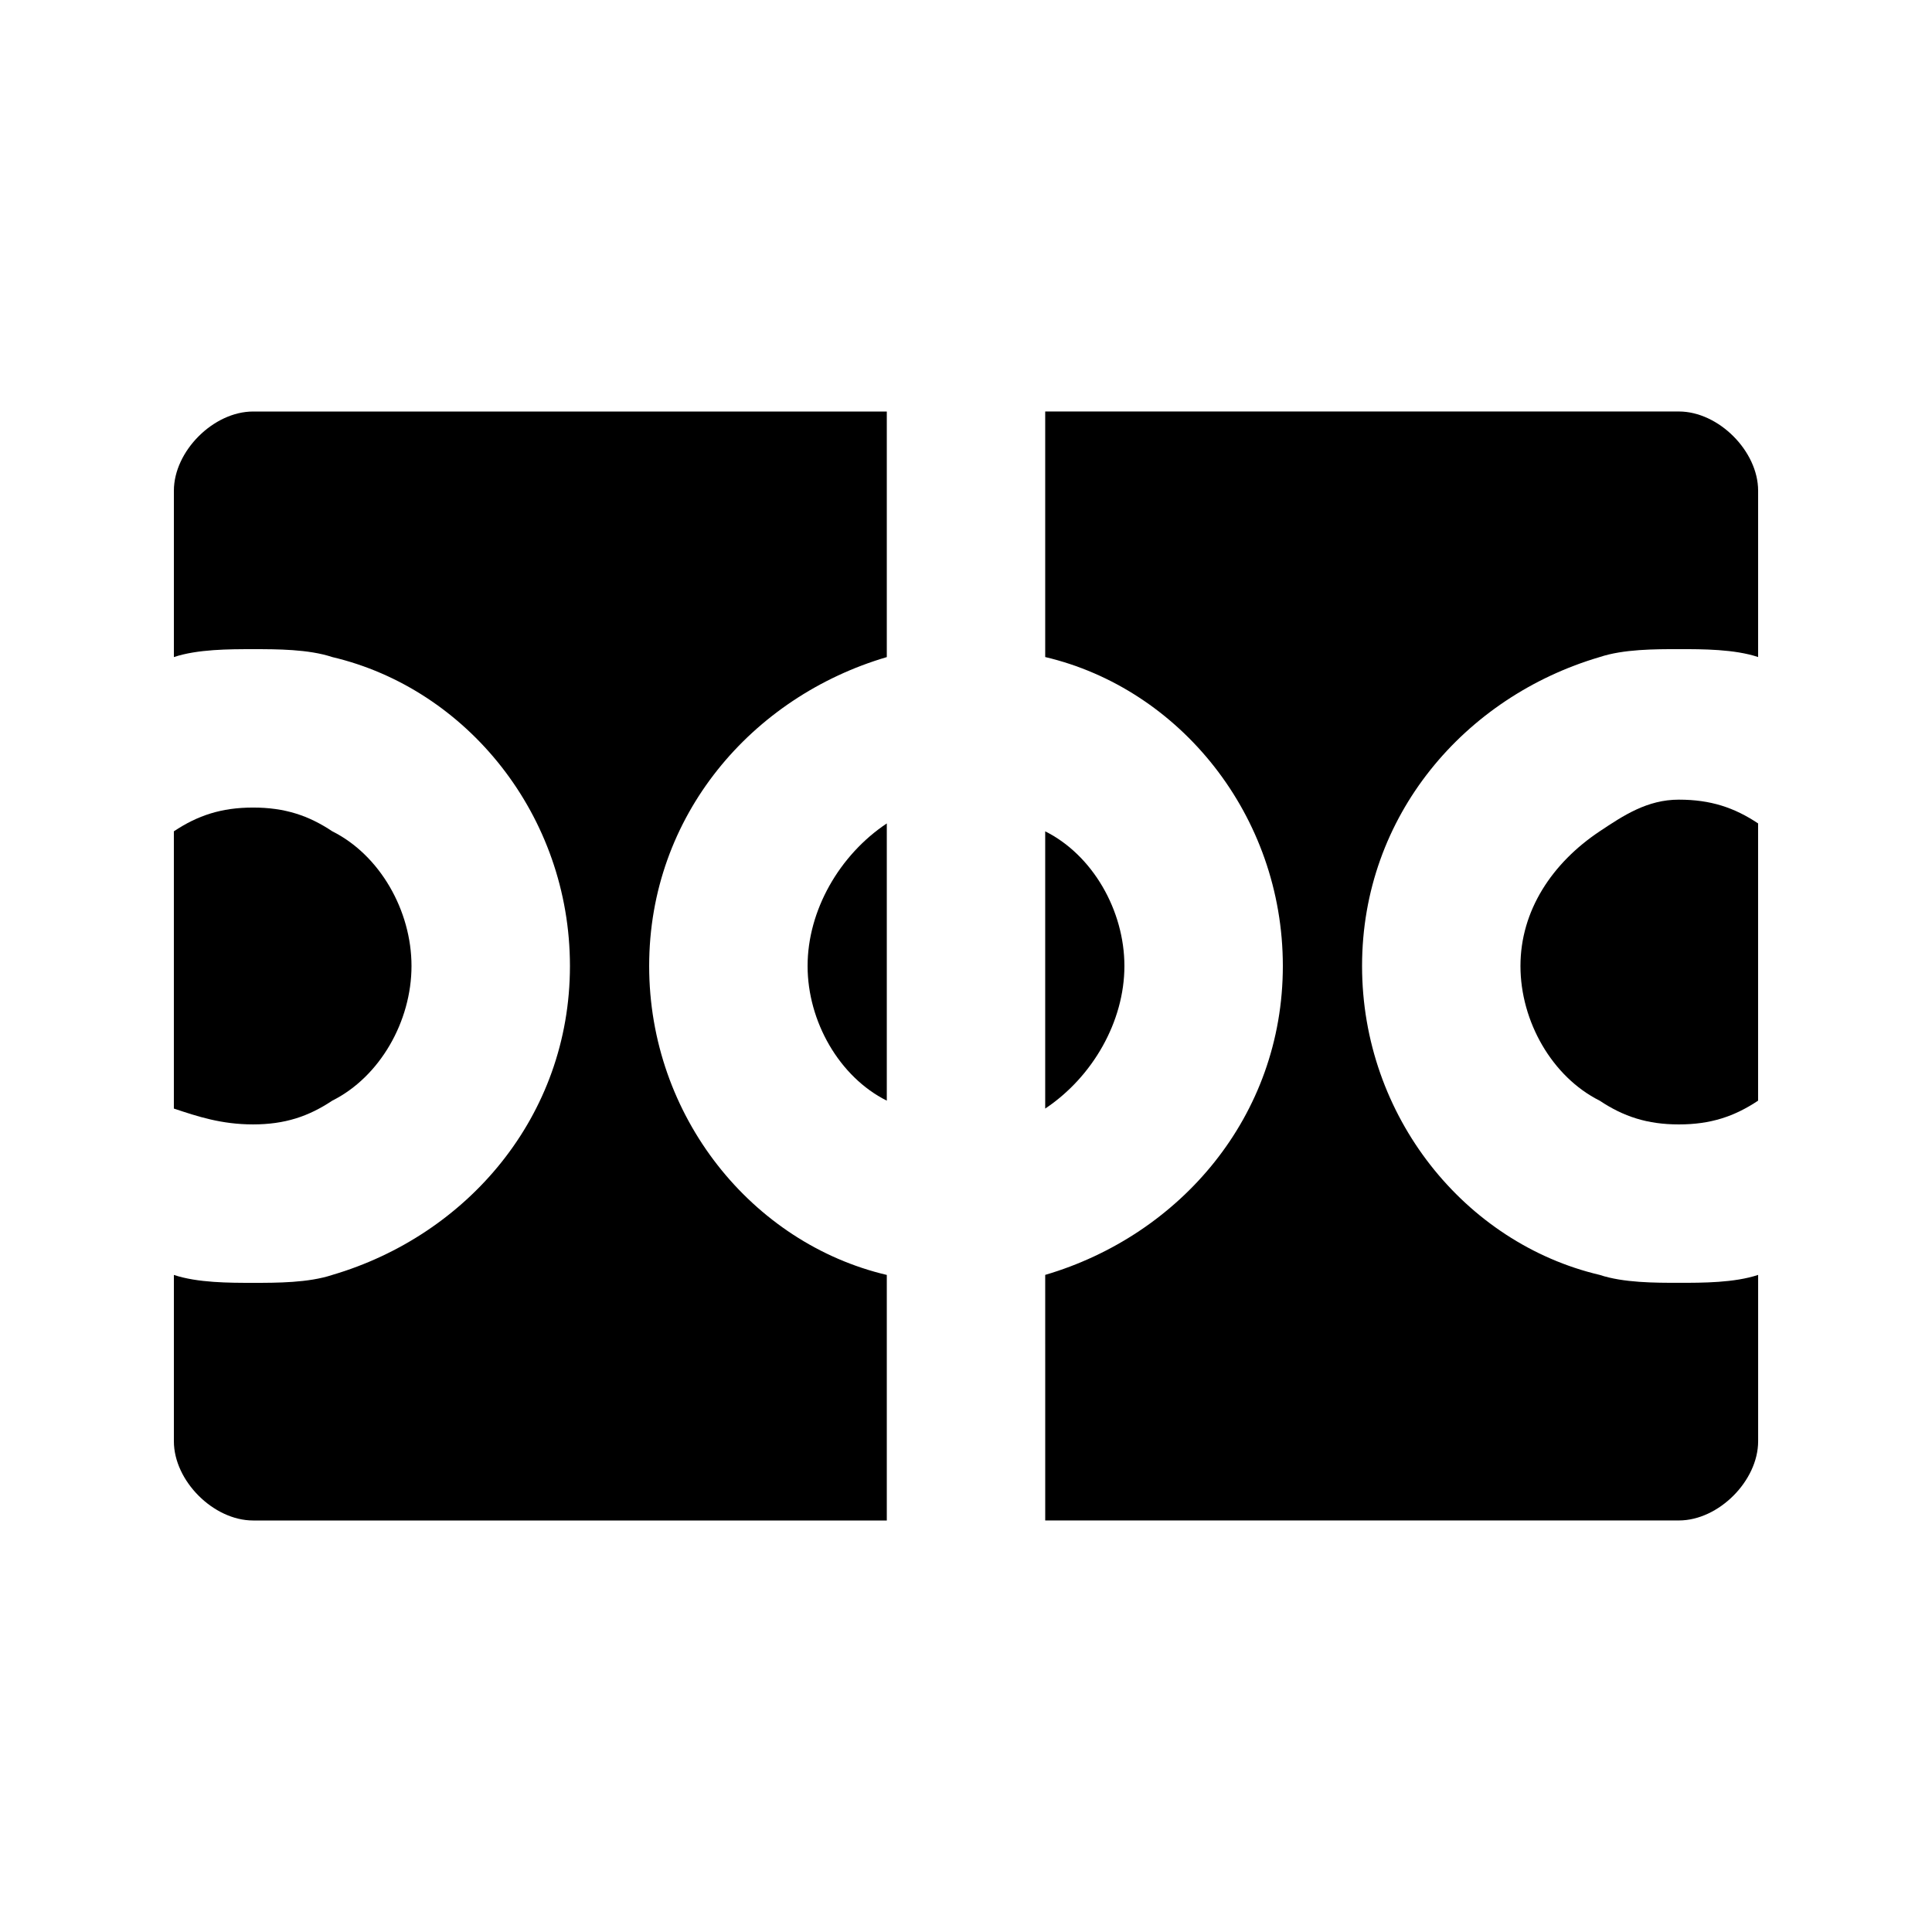
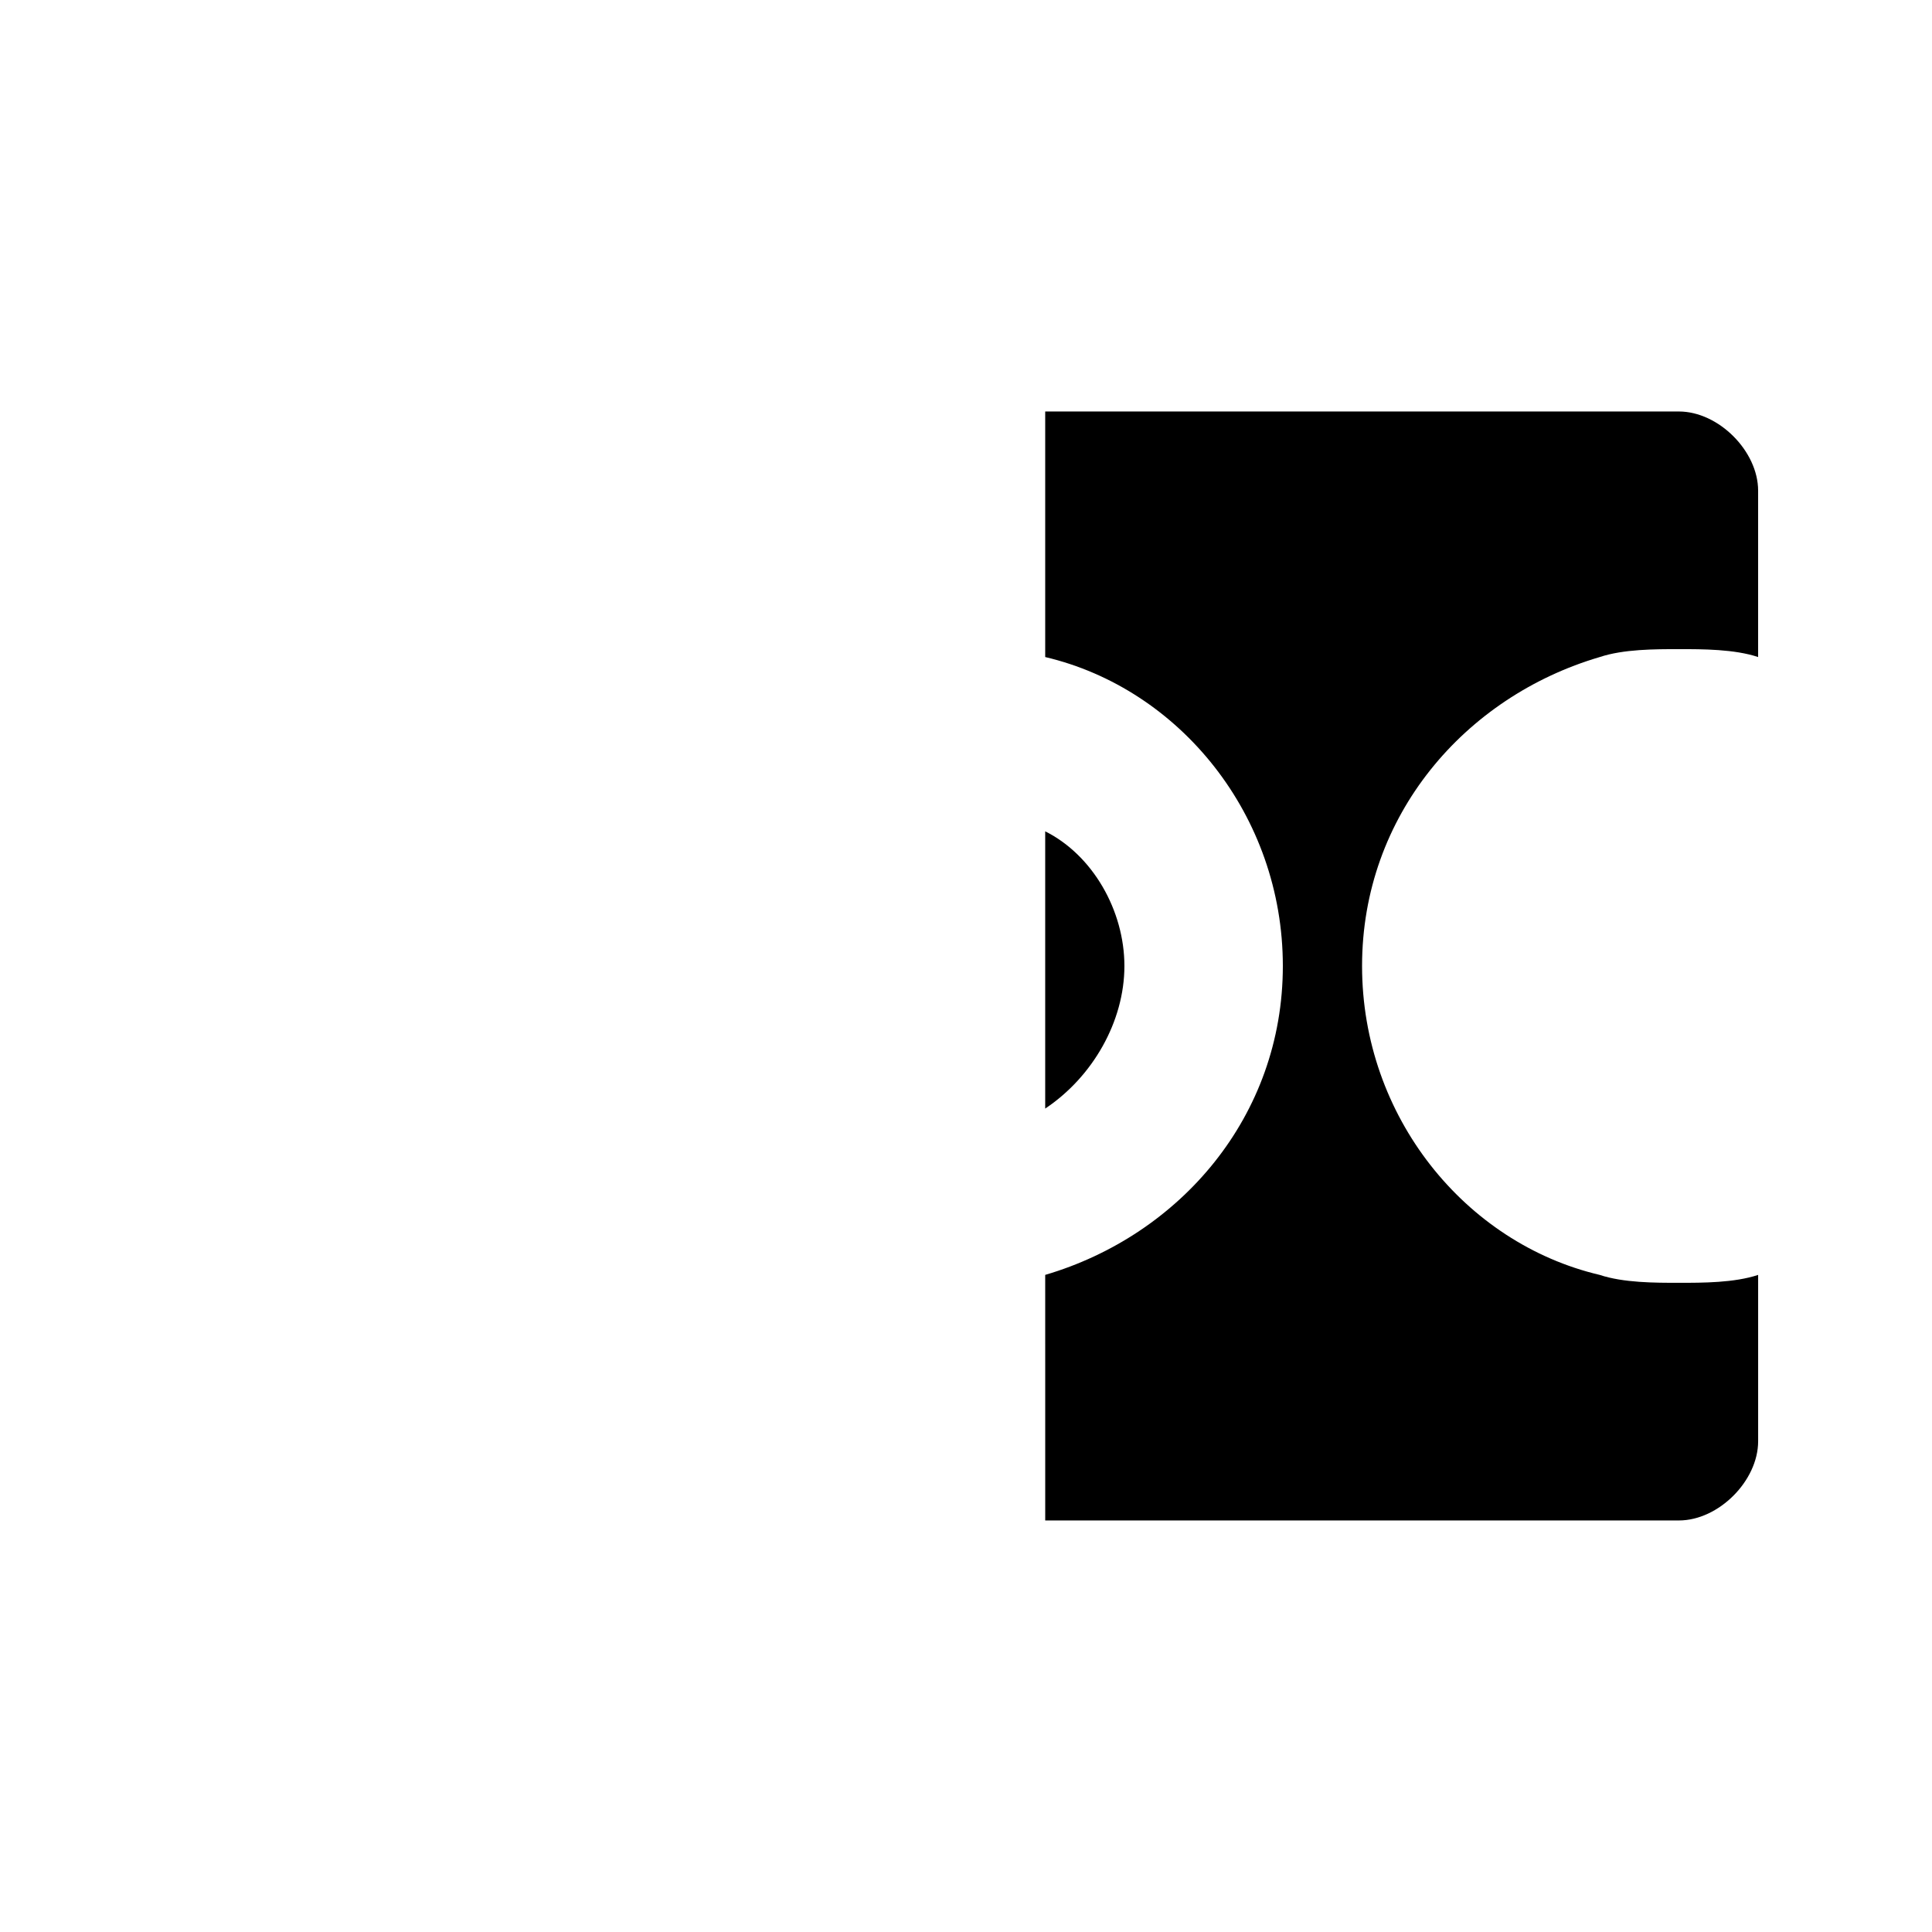
<svg xmlns="http://www.w3.org/2000/svg" fill="#000000" width="800px" height="800px" version="1.1" viewBox="144 144 512 512">
  <g>
-     <path d="m190.08 274.05v44.082c6.297-2.098 14.695-2.098 20.992-2.098 6.297 0 14.695 0 20.992 2.098 35.688 8.398 62.977 41.984 62.977 81.867 0 39.887-27.289 71.371-62.977 81.867-6.297 2.102-14.695 2.102-20.992 2.102-6.297 0-14.695 0-20.992-2.098v44.082c0 10.496 10.496 20.992 20.992 20.992h167.94v-65.074c-35.688-8.398-62.977-41.984-62.977-81.867 0-39.887 27.289-71.371 62.977-81.867v-65.078h-167.94c-10.496 0-20.992 10.496-20.992 20.992z" />
    <path d="m588.93 253.05h-167.94v65.074c35.688 8.398 62.977 41.984 62.977 81.867 0 39.887-27.289 71.371-62.977 81.867l0.004 23.094v41.984h167.94c10.496 0 20.992-10.496 20.992-20.992v-44.082c-6.301 2.098-14.695 2.098-20.996 2.098-6.297 0-14.695 0-20.992-2.098-35.688-8.398-62.977-41.984-62.977-81.867 0-39.887 27.289-71.371 62.977-81.867 6.301-2.102 14.695-2.102 20.992-2.102s14.695 0 20.992 2.098v-44.082c0-10.496-10.496-20.992-20.992-20.992z" />
-     <path d="m232.06 435.68c12.594-6.297 20.992-20.992 20.992-35.688 0-14.695-8.398-29.391-20.992-35.688-6.297-4.195-12.598-6.293-20.992-6.293-8.398 0-14.695 2.098-20.992 6.297v73.473c6.297 2.098 12.594 4.199 20.992 4.199 8.395 0 14.695-2.102 20.992-6.301z" />
-     <path d="m567.93 364.31c-12.594 8.398-20.992 20.992-20.992 35.688s8.398 29.391 20.992 35.688c6.297 4.199 12.594 6.297 20.992 6.297 8.398 0 14.695-2.098 20.992-6.297v-73.473c-6.297-4.199-12.594-6.297-20.992-6.297-8.395-0.004-14.691 4.195-20.992 8.395z" />
    <path d="m441.98 400c0-14.695-8.398-29.391-20.992-35.688v73.473c12.594-8.398 20.992-23.094 20.992-37.785z" />
-     <path d="m358.02 400c0 14.695 8.398 29.391 20.992 35.688v-73.473c-12.598 8.395-20.992 23.09-20.992 37.785z" />
  </g>
</svg>